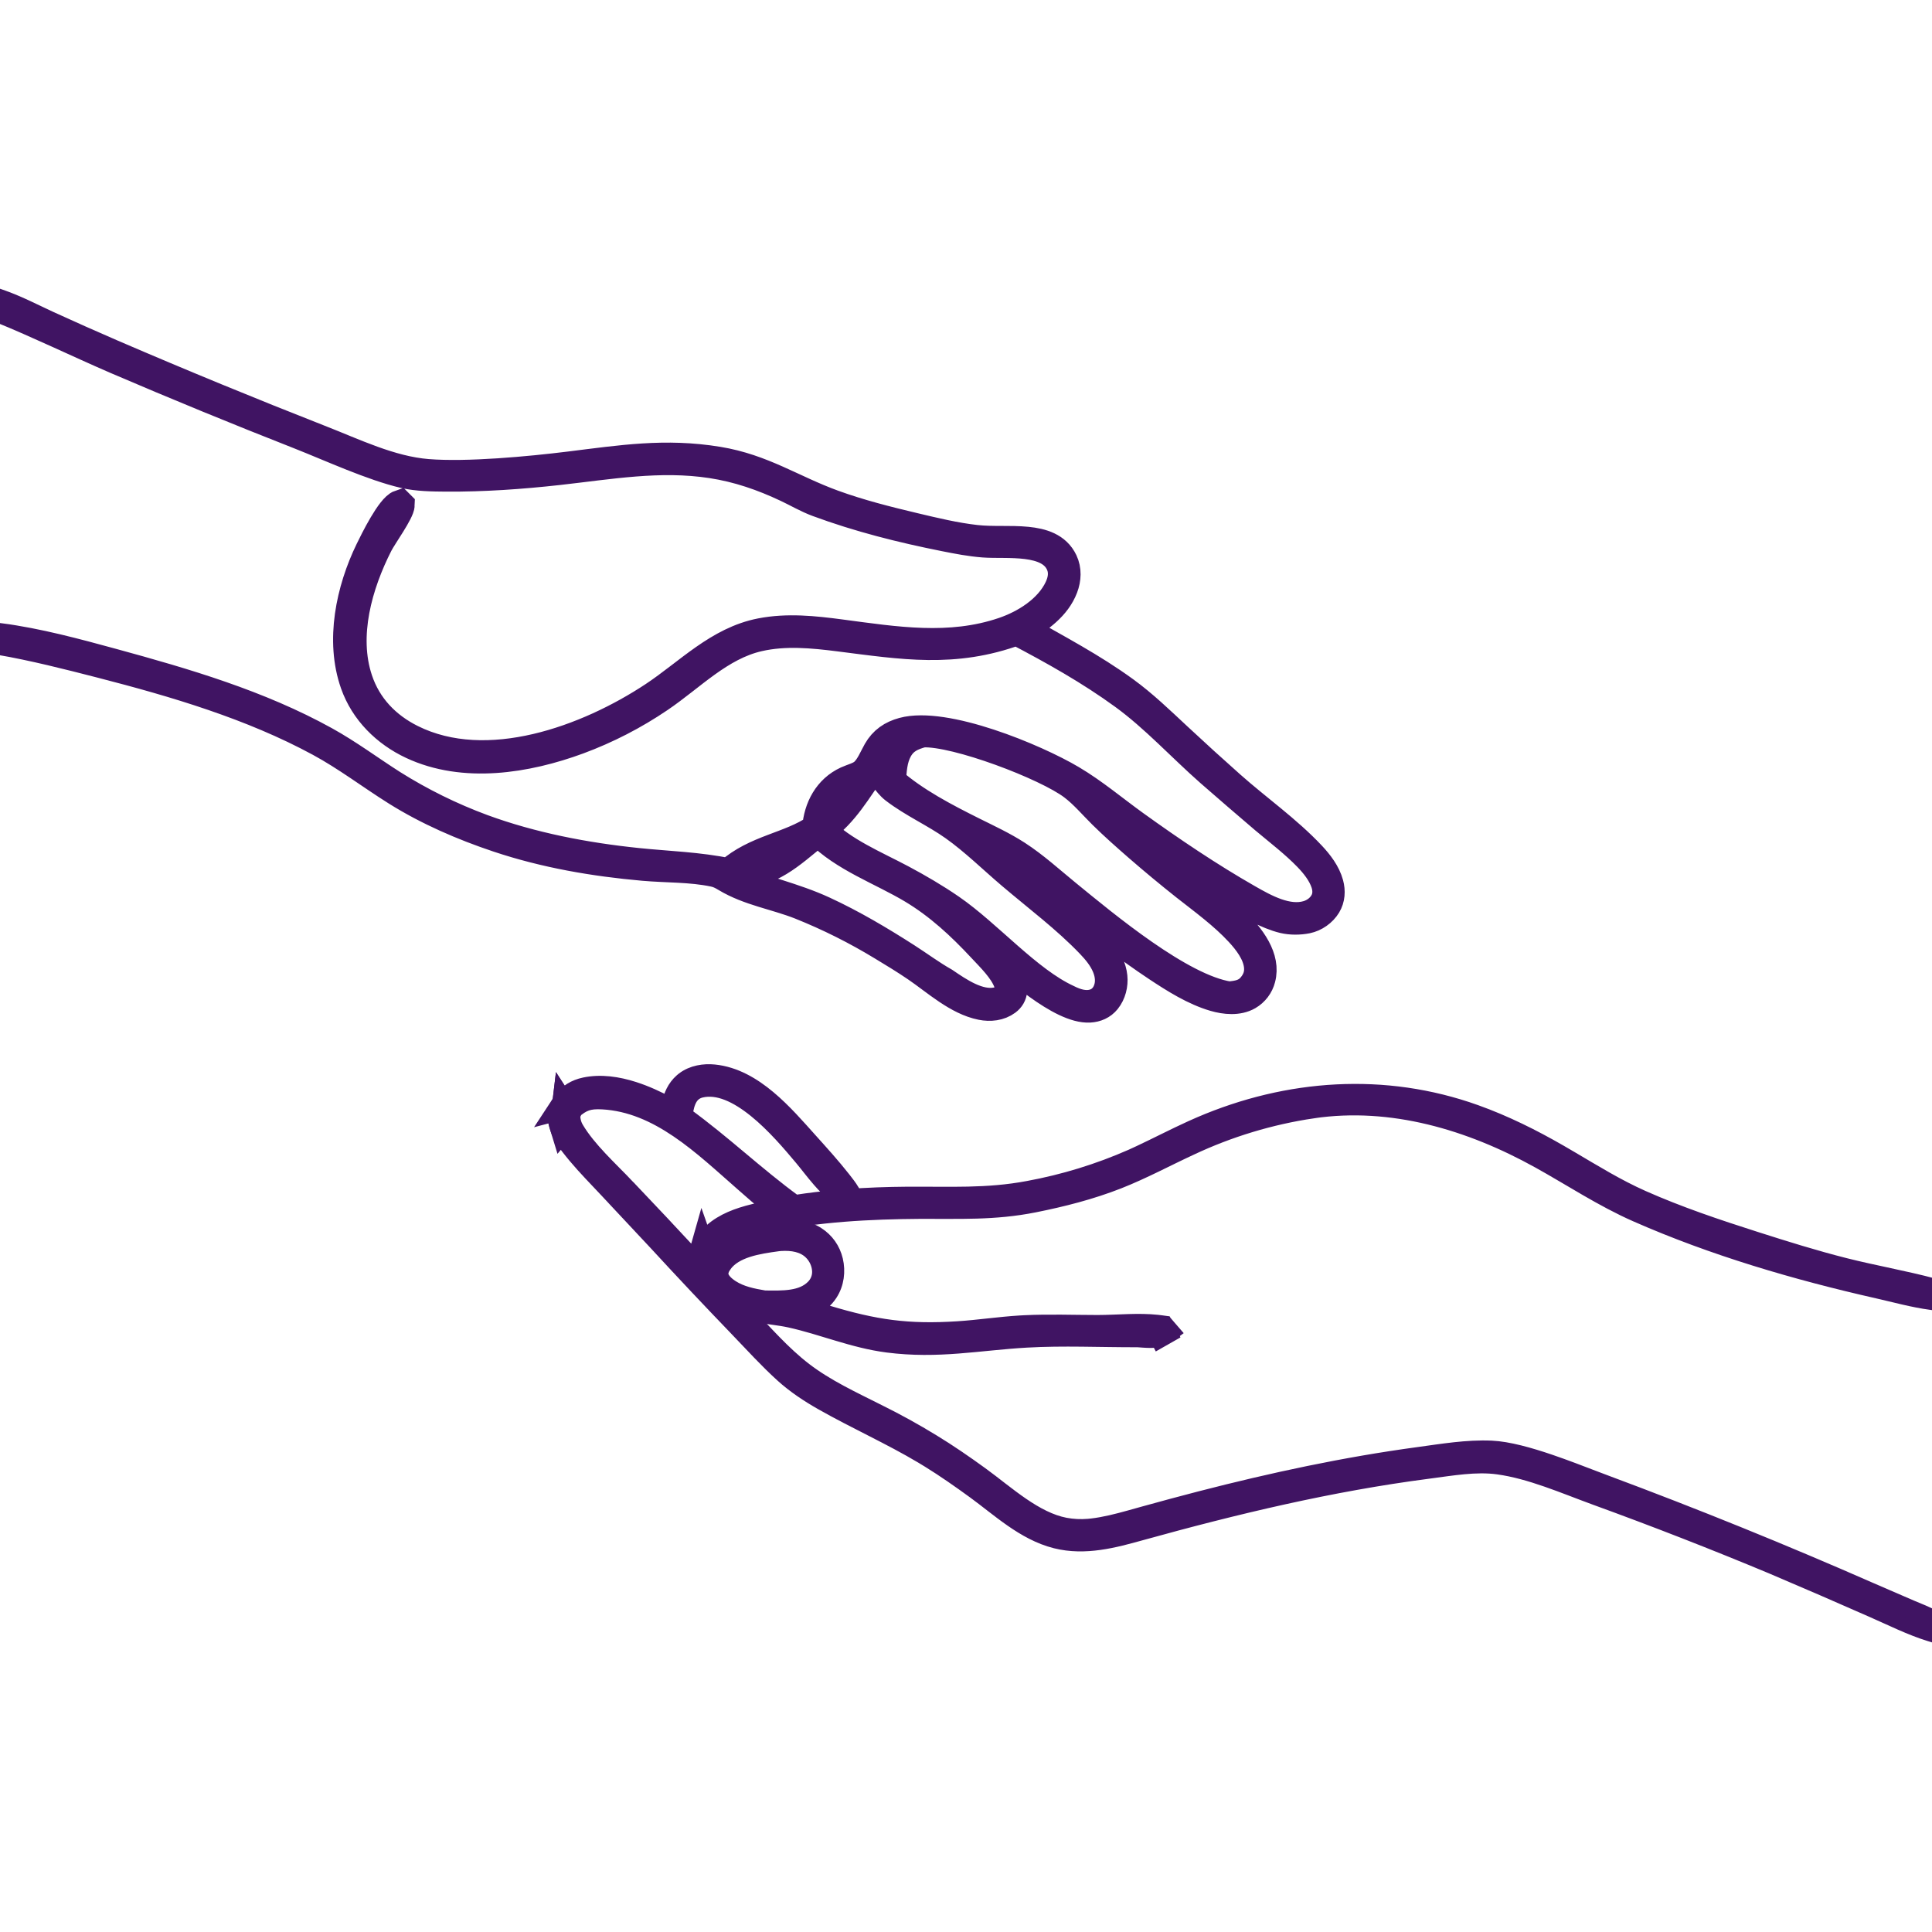
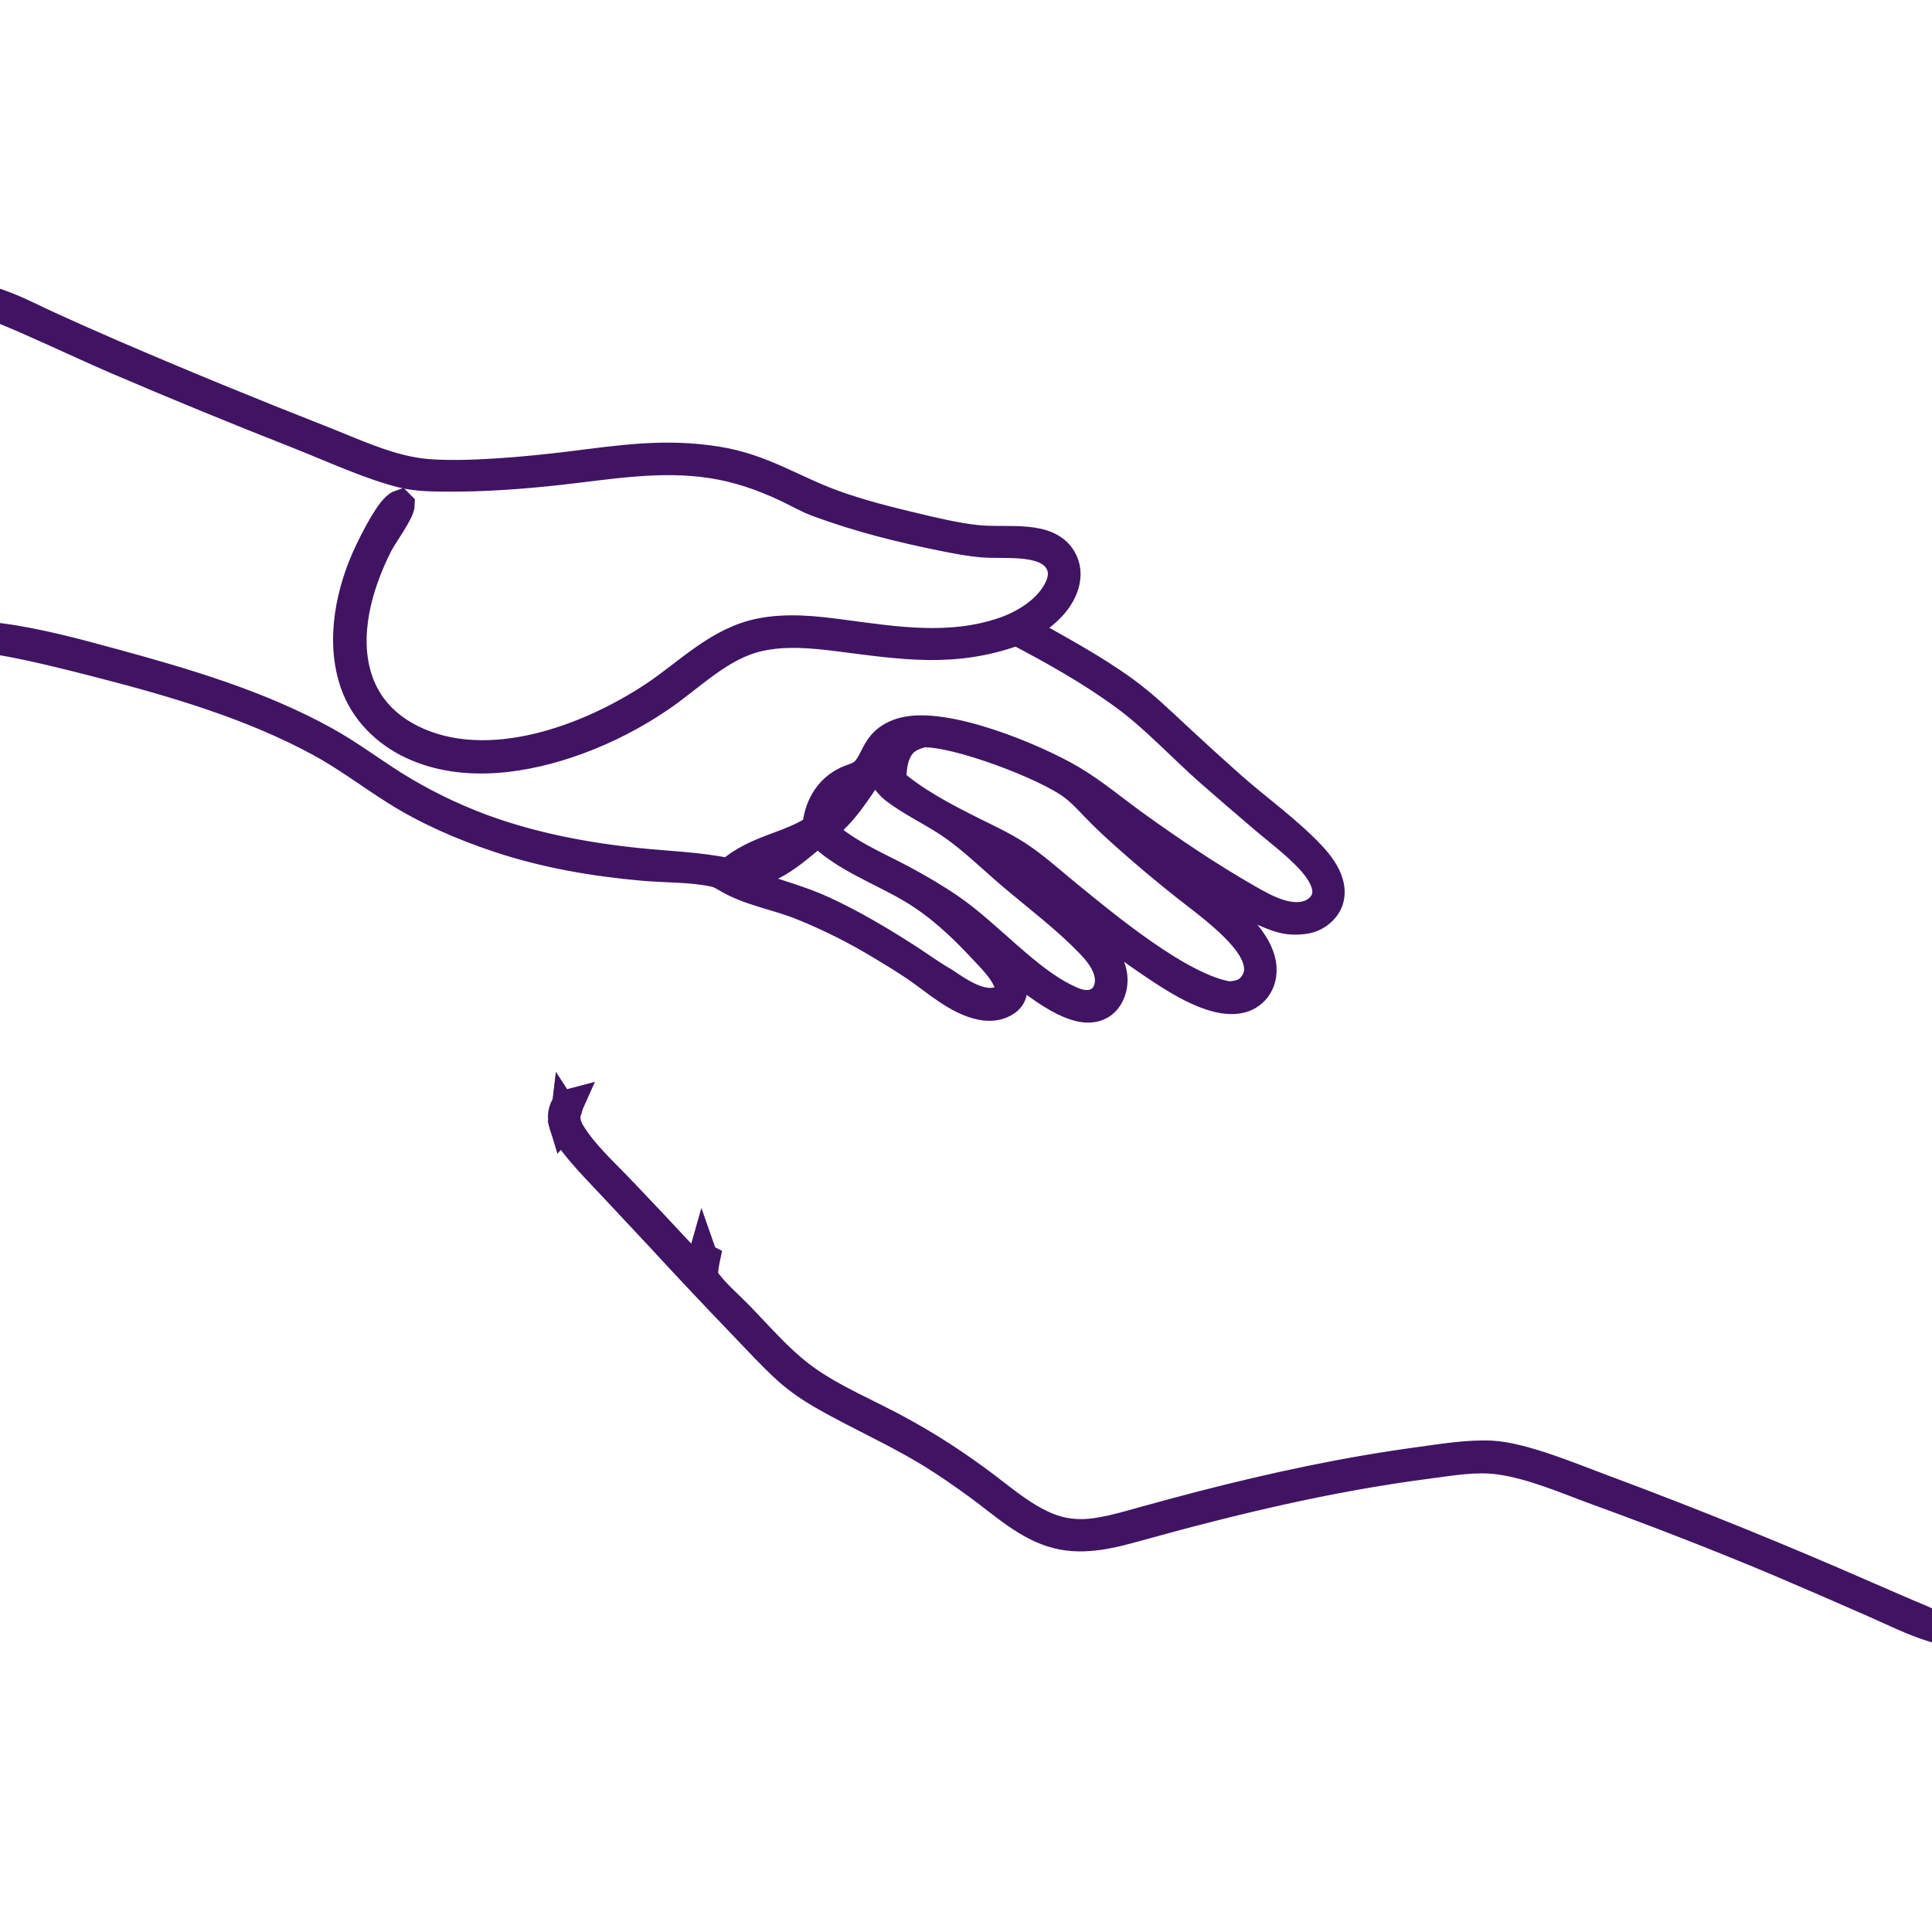
<svg xmlns="http://www.w3.org/2000/svg" width="272" height="272" viewBox="0 0 272 272" fill="none">
  <g clip-path="url(#clip0_696_3479)">
-     <path d="M109.441 172.64C111.08 172.477 113.218 172.663 114.812 173.571L115.082 173.733C116.402 174.575 117.315 175.862 117.679 177.398C118.052 178.973 117.852 180.742 116.918 182.173C116.283 183.146 115.468 183.772 114.597 184.208C115.207 184.389 115.824 184.571 116.449 184.76C123.221 186.807 127.819 187.469 134.856 187.015C136.291 186.922 137.724 186.765 139.184 186.607C140.636 186.45 142.114 186.292 143.602 186.201L144.285 186.164C147.708 185.998 151.177 186.133 154.507 186.135C155.945 186.135 157.381 186.045 158.925 186.002C160.246 185.965 161.602 185.964 162.938 186.105L163.51 186.175L164.024 186.246L164.237 186.661L164.369 186.582L164.482 186.713L165.187 187.528L164.896 187.743L164.94 187.854L164.18 188.286L164.037 188.367L163.13 188.882L163.029 188.687C162.678 188.749 162.333 188.77 162.036 188.772C161.361 188.779 160.57 188.696 160.167 188.675C154.884 188.685 149.706 188.432 144.532 188.727C137.871 189.106 132.076 190.343 124.926 189.42C122.482 189.105 120.16 188.466 117.909 187.793C115.637 187.114 113.462 186.41 111.207 185.911C110.489 185.752 109.711 185.636 108.879 185.519C108.059 185.403 107.182 185.286 106.32 185.129C104.606 184.816 102.804 184.32 101.329 183.213C100.269 182.418 99.386 181.244 99.213 179.756L99.19 179.512C99.114 178.292 99.52 177.053 100.269 176.113L100.486 175.855C101.605 174.601 103.156 173.895 104.682 173.46C106.312 172.995 108.047 172.803 109.423 172.642L109.433 172.641L109.441 172.64ZM114.092 176.274C113.038 175.29 111.55 175.021 109.89 175.126C109.797 175.132 109.704 175.143 109.573 175.157C108.16 175.351 106.647 175.563 105.27 176.01C103.892 176.457 102.761 177.106 102.037 178.1V178.101C101.651 178.631 101.495 179.121 101.569 179.529L101.595 179.638C101.749 180.182 102.31 180.747 103.056 181.224C104.372 182.065 105.92 182.393 107.654 182.681C108.964 182.692 110.236 182.73 111.438 182.544C112.642 182.358 113.667 181.961 114.461 181.163C115.038 180.583 115.346 179.838 115.335 179.033C115.321 178.014 114.851 176.983 114.092 176.274Z" fill="#401463" stroke="#401463" stroke-width="2" />
    <mask id="path-2-outside-1_696_3479" maskUnits="userSpaceOnUse" x="-2" y="39.77" width="192" height="105" fill="black">
      <rect fill="white" x="-2" y="39.77" width="192" height="105" />
      <path d="M0 42.77L0.14 42.819C2.369 43.619 4.562 44.762 6.718 45.755C9.748 47.14 12.791 48.494 15.848 49.816C25.495 53.971 35.209 57.967 44.988 61.802C49.852 63.694 54.949 66.205 60.199 66.627C65.794 67.077 74.567 66.252 80.137 65.564C87.466 64.658 93.667 63.664 101.089 64.881C107.405 65.917 111.545 68.864 117.312 70.962C121.027 72.314 124.887 73.286 128.729 74.198C131.562 74.871 134.483 75.577 137.38 75.902C139.767 76.169 142.208 75.926 144.599 76.161C146.688 76.366 148.763 76.964 149.734 79.018C150.291 80.197 150.225 81.523 149.769 82.724C148.749 85.416 146.296 87.091 143.951 88.543C148.836 91.336 153.779 93.915 158.345 97.237C161.03 99.19 163.38 101.472 165.805 103.727C168.274 106.031 170.773 108.303 173.3 110.545C177.01 113.841 181.248 116.81 184.643 120.425C185.702 121.553 186.738 122.904 187.15 124.421C187.429 125.447 187.371 126.534 186.811 127.456C186.215 128.438 185.131 129.199 184.01 129.427C182.964 129.639 181.735 129.647 180.694 129.401C176.322 128.368 168.339 122.771 164.394 120.058C161.139 117.821 157.755 115.569 154.69 113.079L154.587 113.103C155.175 114.141 156.993 115.511 157.931 116.347C160.412 118.557 162.838 120.818 165.424 122.915C169.229 125.998 179.098 132.018 177.574 137.771C177.312 138.797 176.649 139.675 175.732 140.206C174.322 141.02 172.469 140.831 170.963 140.391C168.112 139.559 165.376 137.829 162.907 136.195C158.802 133.479 154.94 130.441 151.1 127.368C146.201 123.447 142.769 120.301 136.878 117.667C139.944 120.104 142.856 122.786 145.822 125.346C148.964 128.057 152.674 130.769 155.223 134.056C155.99 135.044 156.592 136.245 156.723 137.498C156.843 138.65 156.53 139.903 155.795 140.81C155.192 141.553 154.347 141.916 153.403 141.967C149.327 142.186 142.597 135.96 139.562 133.34C138.654 132.555 137.711 131.472 136.684 130.869C138.372 132.971 142.841 136.603 142.615 139.45C142.566 140.074 142.259 140.588 141.759 140.959C140.73 141.723 139.396 141.852 138.17 141.608C134.763 140.93 131.776 138.144 128.974 136.236C127.429 135.184 125.825 134.204 124.223 133.241C120.536 130.995 116.668 129.059 112.659 127.455C109.166 126.079 105.447 125.54 102.193 123.586C101.608 123.234 101.159 122.994 100.485 122.853C97.231 122.171 93.878 122.299 90.584 122.007C83.63 121.392 76.735 120.209 70.101 117.991C65.148 116.335 60.227 114.206 55.794 111.428C52.152 109.145 48.783 106.56 44.988 104.504C35.439 99.331 24.684 96.159 14.212 93.461C9.501 92.248 4.795 91.055 0 90.214V89.727C5.348 90.436 10.671 91.878 15.868 93.296C26.08 96.084 36.478 99.131 45.783 104.283C49.073 106.104 52.078 108.352 55.242 110.37C59.245 112.889 63.497 114.987 67.932 116.628C74.927 119.194 82.392 120.623 89.786 121.385C94.123 121.832 98.322 121.936 102.615 122.828C106.426 119.462 111.082 119.215 114.932 116.602C115.15 113.73 116.518 111.11 119.218 109.867C119.986 109.514 121.018 109.288 121.642 108.707C122.474 107.931 122.943 106.692 123.502 105.711C124.329 104.261 125.537 103.442 127.129 103.01C133.051 101.403 145.715 106.666 150.867 109.718C154.017 111.584 156.822 113.966 159.788 116.101C164.887 119.77 170.251 123.391 175.709 126.508C178.097 127.872 181.251 129.637 184.095 128.785C185.08 128.49 185.965 127.822 186.441 126.899C186.86 126.087 186.833 125.169 186.548 124.319C186.087 122.943 185.085 121.692 184.088 120.662C182.235 118.748 180.067 117.1 178.027 115.387C175.453 113.195 172.892 110.986 170.346 108.762C166.291 105.2 162.544 101.074 158.183 97.9C153.434 94.443 148.328 91.585 143.135 88.861C134.345 92.084 127.042 90.846 118.133 89.718C114.387 89.244 110.537 88.874 106.815 89.721C101.356 90.963 97.331 95.286 92.848 98.318C89.291 100.73 85.456 102.705 81.426 104.198C74.12 106.887 65.313 108.309 58.012 104.889C54.3 103.15 51.273 100.162 49.899 96.257C47.767 90.196 49.29 83.037 52.025 77.425C52.684 76.073 54.962 71.435 56.284 70.984L56.388 71.088C56.363 72.101 53.904 75.478 53.313 76.642C50.443 82.293 48.377 89.457 50.467 95.705C51.732 99.484 54.404 102.248 57.94 104.009C68.606 109.32 82.717 104.128 92.014 97.969C96.892 94.737 101.122 90.193 107.1 89.03C110.856 88.299 114.609 88.7 118.363 89.197C126.073 90.219 133.681 91.476 141.264 88.898C144.309 87.863 147.62 85.791 149.037 82.776C149.527 81.733 149.731 80.591 149.278 79.499C147.766 75.848 141.706 76.737 138.477 76.489C136.619 76.346 134.82 75.998 132.994 75.634C126.914 74.423 120.921 72.92 115.101 70.767C113.617 70.218 112.212 69.39 110.781 68.714C107.35 67.094 103.913 65.901 100.148 65.327C92.877 64.219 85.833 65.492 78.626 66.293C73.397 66.873 68.054 67.251 62.791 67.214C60.882 67.201 58.773 67.178 56.906 66.743C52.4 65.694 46.632 63.032 42.193 61.278C33.494 57.865 24.849 54.316 16.262 50.632C10.819 48.27 5.496 45.687 0 43.44V42.77ZM125.55 109.989C128.827 112.861 133.05 115.059 136.939 117.001C139.051 118.055 141.22 119.052 143.204 120.338C145.659 121.928 147.871 123.949 150.135 125.799C155.582 130.249 166.232 139.141 173.033 140.176C174.268 140.06 175.346 139.903 176.196 138.897C176.923 138.037 177.255 137.117 177.127 135.989C176.924 134.201 175.655 132.543 174.47 131.261C172.213 128.821 169.439 126.807 166.833 124.76C164.599 122.988 162.405 121.167 160.251 119.297C158.535 117.799 156.814 116.283 155.193 114.683C153.827 113.334 152.573 111.83 151.041 110.667C147.302 107.827 134.591 103.004 129.902 103.222C128.403 103.629 127.246 104.124 126.458 105.564C125.716 106.922 125.649 108.481 125.55 109.989ZM124.295 108.56L124.707 108.923C124.96 108.817 124.971 108.814 125.073 108.568C125.238 108.171 125.283 107.662 125.358 107.238C125.614 105.797 126.183 104.807 127.191 103.721L127.101 103.599C125.359 104.255 124.143 105.358 123.379 107.075C123.317 107.215 123.259 107.357 123.205 107.5C123.57 107.851 123.942 108.196 124.295 108.56ZM112.265 118.597C109.521 119.623 106.281 120.817 103.939 122.592L103.916 122.79L104.042 122.783C106.983 122.203 110.386 121.045 112.437 118.734L112.363 118.608L112.265 118.597ZM120.989 109.695C118.996 110.67 116.658 112.057 115.835 114.262C115.63 114.811 115.644 115.304 115.692 115.88L115.831 116.086C117.744 114.44 120.018 112.242 121.083 109.938C121.056 109.725 121.106 109.796 120.989 109.695ZM115.191 117.119C110.803 120.697 108.973 122.635 103.12 123.579C107.341 125.331 111.799 126.257 115.969 128.185C120.032 130.063 123.887 132.352 127.652 134.765C129.428 135.904 131.158 137.195 132.994 138.23C134.99 139.589 137.784 141.523 140.329 140.99C140.913 140.868 141.557 140.593 141.877 140.066C142.185 139.56 142.083 138.854 141.89 138.33C141.227 136.526 139.513 134.886 138.223 133.501C135.274 130.333 132.154 127.435 128.424 125.202C124.085 122.604 118.766 120.771 115.191 117.119ZM150.293 140.613C151.47 141.207 152.808 141.643 154.117 141.204C154.895 140.943 155.467 140.378 155.807 139.64C156.336 138.493 156.212 137.231 155.738 136.09C155.232 134.872 154.388 133.848 153.484 132.904C150.092 129.359 146.08 126.363 142.348 123.19C139.687 120.928 137.125 118.399 134.282 116.381C131.597 114.475 128.504 113.118 125.901 111.117C124.774 110.251 124.193 108.815 122.963 108.066C120.665 111.235 118.967 114.442 115.683 116.799C118.644 119.871 123.239 121.757 126.965 123.742C129.326 125 131.671 126.372 133.876 127.891C139.157 131.528 144.691 138.024 150.293 140.613Z" />
    </mask>
    <path d="M0 42.77L0.14 42.819C2.369 43.619 4.562 44.762 6.718 45.755C9.748 47.14 12.791 48.494 15.848 49.816C25.495 53.971 35.209 57.967 44.988 61.802C49.852 63.694 54.949 66.205 60.199 66.627C65.794 67.077 74.567 66.252 80.137 65.564C87.466 64.658 93.667 63.664 101.089 64.881C107.405 65.917 111.545 68.864 117.312 70.962C121.027 72.314 124.887 73.286 128.729 74.198C131.562 74.871 134.483 75.577 137.38 75.902C139.767 76.169 142.208 75.926 144.599 76.161C146.688 76.366 148.763 76.964 149.734 79.018C150.291 80.197 150.225 81.523 149.769 82.724C148.749 85.416 146.296 87.091 143.951 88.543C148.836 91.336 153.779 93.915 158.345 97.237C161.03 99.19 163.38 101.472 165.805 103.727C168.274 106.031 170.773 108.303 173.3 110.545C177.01 113.841 181.248 116.81 184.643 120.425C185.702 121.553 186.738 122.904 187.15 124.421C187.429 125.447 187.371 126.534 186.811 127.456C186.215 128.438 185.131 129.199 184.01 129.427C182.964 129.639 181.735 129.647 180.694 129.401C176.322 128.368 168.339 122.771 164.394 120.058C161.139 117.821 157.755 115.569 154.69 113.079L154.587 113.103C155.175 114.141 156.993 115.511 157.931 116.347C160.412 118.557 162.838 120.818 165.424 122.915C169.229 125.998 179.098 132.018 177.574 137.771C177.312 138.797 176.649 139.675 175.732 140.206C174.322 141.02 172.469 140.831 170.963 140.391C168.112 139.559 165.376 137.829 162.907 136.195C158.802 133.479 154.94 130.441 151.1 127.368C146.201 123.447 142.769 120.301 136.878 117.667C139.944 120.104 142.856 122.786 145.822 125.346C148.964 128.057 152.674 130.769 155.223 134.056C155.99 135.044 156.592 136.245 156.723 137.498C156.843 138.65 156.53 139.903 155.795 140.81C155.192 141.553 154.347 141.916 153.403 141.967C149.327 142.186 142.597 135.96 139.562 133.34C138.654 132.555 137.711 131.472 136.684 130.869C138.372 132.971 142.841 136.603 142.615 139.45C142.566 140.074 142.259 140.588 141.759 140.959C140.73 141.723 139.396 141.852 138.17 141.608C134.763 140.93 131.776 138.144 128.974 136.236C127.429 135.184 125.825 134.204 124.223 133.241C120.536 130.995 116.668 129.059 112.659 127.455C109.166 126.079 105.447 125.54 102.193 123.586C101.608 123.234 101.159 122.994 100.485 122.853C97.231 122.171 93.878 122.299 90.584 122.007C83.63 121.392 76.735 120.209 70.101 117.991C65.148 116.335 60.227 114.206 55.794 111.428C52.152 109.145 48.783 106.56 44.988 104.504C35.439 99.331 24.684 96.159 14.212 93.461C9.501 92.248 4.795 91.055 0 90.214V89.727C5.348 90.436 10.671 91.878 15.868 93.296C26.08 96.084 36.478 99.131 45.783 104.283C49.073 106.104 52.078 108.352 55.242 110.37C59.245 112.889 63.497 114.987 67.932 116.628C74.927 119.194 82.392 120.623 89.786 121.385C94.123 121.832 98.322 121.936 102.615 122.828C106.426 119.462 111.082 119.215 114.932 116.602C115.15 113.73 116.518 111.11 119.218 109.867C119.986 109.514 121.018 109.288 121.642 108.707C122.474 107.931 122.943 106.692 123.502 105.711C124.329 104.261 125.537 103.442 127.129 103.01C133.051 101.403 145.715 106.666 150.867 109.718C154.017 111.584 156.822 113.966 159.788 116.101C164.887 119.77 170.251 123.391 175.709 126.508C178.097 127.872 181.251 129.637 184.095 128.785C185.08 128.49 185.965 127.822 186.441 126.899C186.86 126.087 186.833 125.169 186.548 124.319C186.087 122.943 185.085 121.692 184.088 120.662C182.235 118.748 180.067 117.1 178.027 115.387C175.453 113.195 172.892 110.986 170.346 108.762C166.291 105.2 162.544 101.074 158.183 97.9C153.434 94.443 148.328 91.585 143.135 88.861C134.345 92.084 127.042 90.846 118.133 89.718C114.387 89.244 110.537 88.874 106.815 89.721C101.356 90.963 97.331 95.286 92.848 98.318C89.291 100.73 85.456 102.705 81.426 104.198C74.12 106.887 65.313 108.309 58.012 104.889C54.3 103.15 51.273 100.162 49.899 96.257C47.767 90.196 49.29 83.037 52.025 77.425C52.684 76.073 54.962 71.435 56.284 70.984L56.388 71.088C56.363 72.101 53.904 75.478 53.313 76.642C50.443 82.293 48.377 89.457 50.467 95.705C51.732 99.484 54.404 102.248 57.94 104.009C68.606 109.32 82.717 104.128 92.014 97.969C96.892 94.737 101.122 90.193 107.1 89.03C110.856 88.299 114.609 88.7 118.363 89.197C126.073 90.219 133.681 91.476 141.264 88.898C144.309 87.863 147.62 85.791 149.037 82.776C149.527 81.733 149.731 80.591 149.278 79.499C147.766 75.848 141.706 76.737 138.477 76.489C136.619 76.346 134.82 75.998 132.994 75.634C126.914 74.423 120.921 72.92 115.101 70.767C113.617 70.218 112.212 69.39 110.781 68.714C107.35 67.094 103.913 65.901 100.148 65.327C92.877 64.219 85.833 65.492 78.626 66.293C73.397 66.873 68.054 67.251 62.791 67.214C60.882 67.201 58.773 67.178 56.906 66.743C52.4 65.694 46.632 63.032 42.193 61.278C33.494 57.865 24.849 54.316 16.262 50.632C10.819 48.27 5.496 45.687 0 43.44V42.77ZM125.55 109.989C128.827 112.861 133.05 115.059 136.939 117.001C139.051 118.055 141.22 119.052 143.204 120.338C145.659 121.928 147.871 123.949 150.135 125.799C155.582 130.249 166.232 139.141 173.033 140.176C174.268 140.06 175.346 139.903 176.196 138.897C176.923 138.037 177.255 137.117 177.127 135.989C176.924 134.201 175.655 132.543 174.47 131.261C172.213 128.821 169.439 126.807 166.833 124.76C164.599 122.988 162.405 121.167 160.251 119.297C158.535 117.799 156.814 116.283 155.193 114.683C153.827 113.334 152.573 111.83 151.041 110.667C147.302 107.827 134.591 103.004 129.902 103.222C128.403 103.629 127.246 104.124 126.458 105.564C125.716 106.922 125.649 108.481 125.55 109.989ZM124.295 108.56L124.707 108.923C124.96 108.817 124.971 108.814 125.073 108.568C125.238 108.171 125.283 107.662 125.358 107.238C125.614 105.797 126.183 104.807 127.191 103.721L127.101 103.599C125.359 104.255 124.143 105.358 123.379 107.075C123.317 107.215 123.259 107.357 123.205 107.5C123.57 107.851 123.942 108.196 124.295 108.56ZM112.265 118.597C109.521 119.623 106.281 120.817 103.939 122.592L103.916 122.79L104.042 122.783C106.983 122.203 110.386 121.045 112.437 118.734L112.363 118.608L112.265 118.597ZM120.989 109.695C118.996 110.67 116.658 112.057 115.835 114.262C115.63 114.811 115.644 115.304 115.692 115.88L115.831 116.086C117.744 114.44 120.018 112.242 121.083 109.938C121.056 109.725 121.106 109.796 120.989 109.695ZM115.191 117.119C110.803 120.697 108.973 122.635 103.12 123.579C107.341 125.331 111.799 126.257 115.969 128.185C120.032 130.063 123.887 132.352 127.652 134.765C129.428 135.904 131.158 137.195 132.994 138.23C134.99 139.589 137.784 141.523 140.329 140.99C140.913 140.868 141.557 140.593 141.877 140.066C142.185 139.56 142.083 138.854 141.89 138.33C141.227 136.526 139.513 134.886 138.223 133.501C135.274 130.333 132.154 127.435 128.424 125.202C124.085 122.604 118.766 120.771 115.191 117.119ZM150.293 140.613C151.47 141.207 152.808 141.643 154.117 141.204C154.895 140.943 155.467 140.378 155.807 139.64C156.336 138.493 156.212 137.231 155.738 136.09C155.232 134.872 154.388 133.848 153.484 132.904C150.092 129.359 146.08 126.363 142.348 123.19C139.687 120.928 137.125 118.399 134.282 116.381C131.597 114.475 128.504 113.118 125.901 111.117C124.774 110.251 124.193 108.815 122.963 108.066C120.665 111.235 118.967 114.442 115.683 116.799C118.644 119.871 123.239 121.757 126.965 123.742C129.326 125 131.671 126.372 133.876 127.891C139.157 131.528 144.691 138.024 150.293 140.613Z" fill="#401463" />
    <path d="M0 42.77L0.14 42.819C2.369 43.619 4.562 44.762 6.718 45.755C9.748 47.14 12.791 48.494 15.848 49.816C25.495 53.971 35.209 57.967 44.988 61.802C49.852 63.694 54.949 66.205 60.199 66.627C65.794 67.077 74.567 66.252 80.137 65.564C87.466 64.658 93.667 63.664 101.089 64.881C107.405 65.917 111.545 68.864 117.312 70.962C121.027 72.314 124.887 73.286 128.729 74.198C131.562 74.871 134.483 75.577 137.38 75.902C139.767 76.169 142.208 75.926 144.599 76.161C146.688 76.366 148.763 76.964 149.734 79.018C150.291 80.197 150.225 81.523 149.769 82.724C148.749 85.416 146.296 87.091 143.951 88.543C148.836 91.336 153.779 93.915 158.345 97.237C161.03 99.19 163.38 101.472 165.805 103.727C168.274 106.031 170.773 108.303 173.3 110.545C177.01 113.841 181.248 116.81 184.643 120.425C185.702 121.553 186.738 122.904 187.15 124.421C187.429 125.447 187.371 126.534 186.811 127.456C186.215 128.438 185.131 129.199 184.01 129.427C182.964 129.639 181.735 129.647 180.694 129.401C176.322 128.368 168.339 122.771 164.394 120.058C161.139 117.821 157.755 115.569 154.69 113.079L154.587 113.103C155.175 114.141 156.993 115.511 157.931 116.347C160.412 118.557 162.838 120.818 165.424 122.915C169.229 125.998 179.098 132.018 177.574 137.771C177.312 138.797 176.649 139.675 175.732 140.206C174.322 141.02 172.469 140.831 170.963 140.391C168.112 139.559 165.376 137.829 162.907 136.195C158.802 133.479 154.94 130.441 151.1 127.368C146.201 123.447 142.769 120.301 136.878 117.667C139.944 120.104 142.856 122.786 145.822 125.346C148.964 128.057 152.674 130.769 155.223 134.056C155.99 135.044 156.592 136.245 156.723 137.498C156.843 138.65 156.53 139.903 155.795 140.81C155.192 141.553 154.347 141.916 153.403 141.967C149.327 142.186 142.597 135.96 139.562 133.34C138.654 132.555 137.711 131.472 136.684 130.869C138.372 132.971 142.841 136.603 142.615 139.45C142.566 140.074 142.259 140.588 141.759 140.959C140.73 141.723 139.396 141.852 138.17 141.608C134.763 140.93 131.776 138.144 128.974 136.236C127.429 135.184 125.825 134.204 124.223 133.241C120.536 130.995 116.668 129.059 112.659 127.455C109.166 126.079 105.447 125.54 102.193 123.586C101.608 123.234 101.159 122.994 100.485 122.853C97.231 122.171 93.878 122.299 90.584 122.007C83.63 121.392 76.735 120.209 70.101 117.991C65.148 116.335 60.227 114.206 55.794 111.428C52.152 109.145 48.783 106.56 44.988 104.504C35.439 99.331 24.684 96.159 14.212 93.461C9.501 92.248 4.795 91.055 0 90.214V89.727C5.348 90.436 10.671 91.878 15.868 93.296C26.08 96.084 36.478 99.131 45.783 104.283C49.073 106.104 52.078 108.352 55.242 110.37C59.245 112.889 63.497 114.987 67.932 116.628C74.927 119.194 82.392 120.623 89.786 121.385C94.123 121.832 98.322 121.936 102.615 122.828C106.426 119.462 111.082 119.215 114.932 116.602C115.15 113.73 116.518 111.11 119.218 109.867C119.986 109.514 121.018 109.288 121.642 108.707C122.474 107.931 122.943 106.692 123.502 105.711C124.329 104.261 125.537 103.442 127.129 103.01C133.051 101.403 145.715 106.666 150.867 109.718C154.017 111.584 156.822 113.966 159.788 116.101C164.887 119.77 170.251 123.391 175.709 126.508C178.097 127.872 181.251 129.637 184.095 128.785C185.08 128.49 185.965 127.822 186.441 126.899C186.86 126.087 186.833 125.169 186.548 124.319C186.087 122.943 185.085 121.692 184.088 120.662C182.235 118.748 180.067 117.1 178.027 115.387C175.453 113.195 172.892 110.986 170.346 108.762C166.291 105.2 162.544 101.074 158.183 97.9C153.434 94.443 148.328 91.585 143.135 88.861C134.345 92.084 127.042 90.846 118.133 89.718C114.387 89.244 110.537 88.874 106.815 89.721C101.356 90.963 97.331 95.286 92.848 98.318C89.291 100.73 85.456 102.705 81.426 104.198C74.12 106.887 65.313 108.309 58.012 104.889C54.3 103.15 51.273 100.162 49.899 96.257C47.767 90.196 49.29 83.037 52.025 77.425C52.684 76.073 54.962 71.435 56.284 70.984L56.388 71.088C56.363 72.101 53.904 75.478 53.313 76.642C50.443 82.293 48.377 89.457 50.467 95.705C51.732 99.484 54.404 102.248 57.94 104.009C68.606 109.32 82.717 104.128 92.014 97.969C96.892 94.737 101.122 90.193 107.1 89.03C110.856 88.299 114.609 88.7 118.363 89.197C126.073 90.219 133.681 91.476 141.264 88.898C144.309 87.863 147.62 85.791 149.037 82.776C149.527 81.733 149.731 80.591 149.278 79.499C147.766 75.848 141.706 76.737 138.477 76.489C136.619 76.346 134.82 75.998 132.994 75.634C126.914 74.423 120.921 72.92 115.101 70.767C113.617 70.218 112.212 69.39 110.781 68.714C107.35 67.094 103.913 65.901 100.148 65.327C92.877 64.219 85.833 65.492 78.626 66.293C73.397 66.873 68.054 67.251 62.791 67.214C60.882 67.201 58.773 67.178 56.906 66.743C52.4 65.694 46.632 63.032 42.193 61.278C33.494 57.865 24.849 54.316 16.262 50.632C10.819 48.27 5.496 45.687 0 43.44V42.77ZM125.55 109.989C128.827 112.861 133.05 115.059 136.939 117.001C139.051 118.055 141.22 119.052 143.204 120.338C145.659 121.928 147.871 123.949 150.135 125.799C155.582 130.249 166.232 139.141 173.033 140.176C174.268 140.06 175.346 139.903 176.196 138.897C176.923 138.037 177.255 137.117 177.127 135.989C176.924 134.201 175.655 132.543 174.47 131.261C172.213 128.821 169.439 126.807 166.833 124.76C164.599 122.988 162.405 121.167 160.251 119.297C158.535 117.799 156.814 116.283 155.193 114.683C153.827 113.334 152.573 111.83 151.041 110.667C147.302 107.827 134.591 103.004 129.902 103.222C128.403 103.629 127.246 104.124 126.458 105.564C125.716 106.922 125.649 108.481 125.55 109.989ZM124.295 108.56L124.707 108.923C124.96 108.817 124.971 108.814 125.073 108.568C125.238 108.171 125.283 107.662 125.358 107.238C125.614 105.797 126.183 104.807 127.191 103.721L127.101 103.599C125.359 104.255 124.143 105.358 123.379 107.075C123.317 107.215 123.259 107.357 123.205 107.5C123.57 107.851 123.942 108.196 124.295 108.56ZM112.265 118.597C109.521 119.623 106.281 120.817 103.939 122.592L103.916 122.79L104.042 122.783C106.983 122.203 110.386 121.045 112.437 118.734L112.363 118.608L112.265 118.597ZM120.989 109.695C118.996 110.67 116.658 112.057 115.835 114.262C115.63 114.811 115.644 115.304 115.692 115.88L115.831 116.086C117.744 114.44 120.018 112.242 121.083 109.938C121.056 109.725 121.106 109.796 120.989 109.695ZM115.191 117.119C110.803 120.697 108.973 122.635 103.12 123.579C107.341 125.331 111.799 126.257 115.969 128.185C120.032 130.063 123.887 132.352 127.652 134.765C129.428 135.904 131.158 137.195 132.994 138.23C134.99 139.589 137.784 141.523 140.329 140.99C140.913 140.868 141.557 140.593 141.877 140.066C142.185 139.56 142.083 138.854 141.89 138.33C141.227 136.526 139.513 134.886 138.223 133.501C135.274 130.333 132.154 127.435 128.424 125.202C124.085 122.604 118.766 120.771 115.191 117.119ZM150.293 140.613C151.47 141.207 152.808 141.643 154.117 141.204C154.895 140.943 155.467 140.378 155.807 139.64C156.336 138.493 156.212 137.231 155.738 136.09C155.232 134.872 154.388 133.848 153.484 132.904C150.092 129.359 146.08 126.363 142.348 123.19C139.687 120.928 137.125 118.399 134.282 116.381C131.597 114.475 128.504 113.118 125.901 111.117C124.774 110.251 124.193 108.815 122.963 108.066C120.665 111.235 118.967 114.442 115.683 116.799C118.644 119.871 123.239 121.757 126.965 123.742C129.326 125 131.671 126.372 133.876 127.891C139.157 131.528 144.691 138.024 150.293 140.613Z" stroke="#401463" stroke-width="4" mask="url(#path-2-outside-1_696_3479)" />
-     <path d="M96.196 151.93C97.483 150.948 99.148 150.724 100.548 150.864C103.478 151.157 106.039 152.683 108.238 154.523C110.435 156.361 112.373 158.604 114.01 160.425C115.611 162.205 117.262 164.024 118.774 165.946C119.187 166.47 119.63 167.038 120.017 167.664L119.289 168.401C122.1 168.192 124.918 168.093 127.674 168.073C133.725 168.029 138.919 168.352 144.732 167.257L144.737 167.256C149.74 166.339 154.618 164.841 159.273 162.795L160.47 162.245C161.662 161.685 162.847 161.098 164.047 160.509C165.242 159.921 166.45 159.331 167.68 158.773L168.917 158.226C181.289 152.916 194.946 151.946 207.754 156.53C211.921 158.021 215.867 159.988 219.664 162.177L221.126 163.03C224.511 165.023 227.744 167.022 231.272 168.59C236.391 170.864 241.764 172.669 247.146 174.387H247.147C251.344 175.728 255.537 177.039 259.776 178.109C261.822 178.625 263.891 179.064 265.984 179.515C268.07 179.965 270.177 180.425 272.259 180.98L273.001 181.178V183.569L271.869 183.419C269.334 183.082 266.705 182.35 264.335 181.814C252.837 179.213 241.175 175.802 230.338 171.029C225.516 168.906 221.068 165.952 216.623 163.487C206.881 158.085 195.901 154.828 184.865 156.447L184.866 156.448C178.904 157.333 173.102 159.087 167.648 161.654L167.643 161.657C164.353 163.176 160.971 165.005 157.477 166.377C153.641 167.883 149.642 168.9 145.655 169.697C139.951 170.838 134.993 170.566 129.459 170.601C122.667 170.645 114.754 171.018 108.271 172.546C105.013 173.313 102.277 174.189 100.676 176.778L99.939 177.969L99.418 177.333L99.315 177.329L99.115 177.321L97.722 177.263L98.223 175.963C98.343 175.65 98.492 175.305 98.703 174.964L98.963 174.571C100.312 172.665 102.348 171.636 104.401 170.974C105.501 170.62 106.64 170.361 107.724 170.134C107.97 170.082 108.212 170.032 108.449 169.983C107.04 168.95 105.733 167.758 104.553 166.726C101.588 164.134 98.636 161.365 95.384 159.162C92.15 156.971 88.707 155.404 84.831 155.187C83.836 155.132 83.169 155.198 82.595 155.395C82.022 155.592 81.456 155.948 80.711 156.611L79.31 157.858L79.141 156.623L77.453 157.067L78.881 154.889C79.692 153.653 80.942 152.971 82.254 152.69H82.255C84.573 152.194 87.007 152.568 89.258 153.29C90.995 153.847 92.666 154.627 94.156 155.43C94.407 154.257 94.905 153.052 95.944 152.137L96.196 151.93ZM106.327 156.332C103.695 154.208 101.053 152.979 98.706 153.539C98.044 153.697 97.536 154.065 97.193 154.639C96.819 155.267 96.651 156.026 96.513 156.906C99.193 158.85 101.723 160.96 104.217 163.05C106.77 165.188 109.29 167.3 111.948 169.233C113.888 168.929 115.861 168.695 117.843 168.519C116.906 167.844 116.079 167.002 115.338 166.149C114.883 165.626 114.449 165.087 114.036 164.568C113.619 164.044 113.228 163.547 112.84 163.084C111.221 161.151 108.912 158.418 106.327 156.332Z" fill="#401463" stroke="#401463" stroke-width="2" />
    <path d="M80.439 156.13L80.519 156.253L80.679 156.498L80.681 156.79C80.687 157.622 80.817 158.231 81.194 158.868C82.045 160.304 83.221 161.703 84.518 163.086C85.164 163.776 85.832 164.452 86.497 165.124C87.159 165.793 87.822 166.459 88.442 167.114H88.441C91.591 170.419 94.717 173.747 97.821 177.095C97.865 176.87 97.918 176.64 97.984 176.405L98.846 173.369L99.877 176.312L100.524 176.645L100.365 177.393C100.202 178.158 100.099 178.817 100.091 179.522C100.702 180.382 101.433 181.182 102.229 181.981C103.051 182.805 104.072 183.753 104.916 184.622C107.741 187.534 110.225 190.456 113.314 192.825C116.422 195.208 120.012 196.861 123.646 198.694C126.269 199.988 128.831 201.401 131.324 202.928C133.661 204.351 135.948 205.928 138.145 207.523C139.077 208.199 140.033 208.948 140.986 209.684C141.948 210.425 142.916 211.161 143.906 211.837C145.894 213.195 147.9 214.269 149.976 214.667C151.048 214.868 152.143 214.922 153.23 214.828L153.714 214.779C155.485 214.572 157.238 214.122 159.025 213.627L160.991 213.078C163.646 212.34 166.307 211.625 168.975 210.934L168.977 210.933C179.123 208.317 189.289 206.129 199.703 204.72C202.967 204.278 206.525 203.665 209.995 203.823C212.354 203.932 215.356 204.781 218.226 205.759C220.383 206.495 222.555 207.336 224.388 208.037L226.095 208.683L226.097 208.684C238.691 213.375 251.147 218.427 263.451 223.833L269.053 226.257C270.08 226.699 271.398 227.177 272.507 227.83L272.999 228.12V230.489L271.706 230.091C268.963 229.249 266.2 227.859 263.711 226.77L263.708 226.768C259.028 224.702 254.334 222.668 249.626 220.667V220.666C241.363 217.216 233.019 213.96 224.603 210.901L224.601 210.9C220.059 209.238 215.461 207.206 210.896 206.579C207.761 206.148 204.423 206.756 201.056 207.194C187.37 208.973 173.983 212.174 160.654 215.872C156.947 216.901 152.791 218.052 148.612 217C146.333 216.427 144.307 215.274 142.449 213.987C141.519 213.342 140.618 212.653 139.745 211.979C138.866 211.299 138.022 210.638 137.175 210.021C135.055 208.477 132.943 206.998 130.742 205.636L129.793 205.06C127.522 203.706 125.173 202.491 122.793 201.275C120.421 200.063 118.011 198.847 115.66 197.512C113.765 196.435 111.811 195.146 110.146 193.638C107.929 191.629 105.892 189.388 103.879 187.292V187.291C99.987 183.253 96.141 179.171 92.343 175.044L85.245 167.459V167.458C83.864 165.988 82.386 164.482 81.034 162.879L80.463 162.186C79.693 161.228 78.76 160.067 78.359 158.607L78.221 158.101L78.517 157.749V157.748C78.531 157.692 78.545 157.603 78.556 157.472C78.566 157.341 78.57 157.205 78.576 157.046C78.581 156.903 78.588 156.721 78.607 156.556L78.935 153.81L80.439 156.13Z" fill="#401463" stroke="#401463" stroke-width="2" />
    <path d="M81.143 155.711C81.124 155.752 81.106 155.789 81.091 155.82C81.079 155.843 81.066 155.867 81.057 155.885L81.065 155.946L81.002 156.155C80.984 156.212 80.968 156.274 80.943 156.365C80.921 156.448 80.892 156.553 80.857 156.662C80.803 156.83 80.716 157.055 80.566 157.278C80.562 157.388 80.559 157.51 80.55 157.631C80.535 157.815 80.509 158.034 80.453 158.25C80.399 158.459 80.298 158.739 80.09 158.987L78.906 160.393L78.368 158.635C78.355 158.593 78.346 158.562 78.337 158.533C78.328 158.506 78.318 158.472 78.308 158.437C78.284 158.356 78.267 158.286 78.248 158.192C78.011 157.047 78.177 156.017 78.791 155.031L78.936 153.809L79.378 154.494L79.462 154.471L79.976 154.336L81.996 153.805L81.143 155.711Z" fill="#401463" stroke="#401463" stroke-width="2" />
-     <path d="M100.11 175.174C100.219 175.255 100.413 175.392 100.599 175.619L100.997 176.106L100.73 176.675L100.294 177.609L99.853 178.548L99.231 178.228L98.514 178.462L98.19 177.541L98.004 177.008L97.851 176.572L98.084 176.172L98.292 175.817L98.596 175.297L98.72 175.303L99.109 174.428L100.11 175.174Z" fill="#401463" stroke="#401463" stroke-width="2" />
  </g>
  <defs>
    <clipPath id="clip0_696_3479">
      <rect width="272" height="272" fill="white" />
    </clipPath>
  </defs>
</svg>